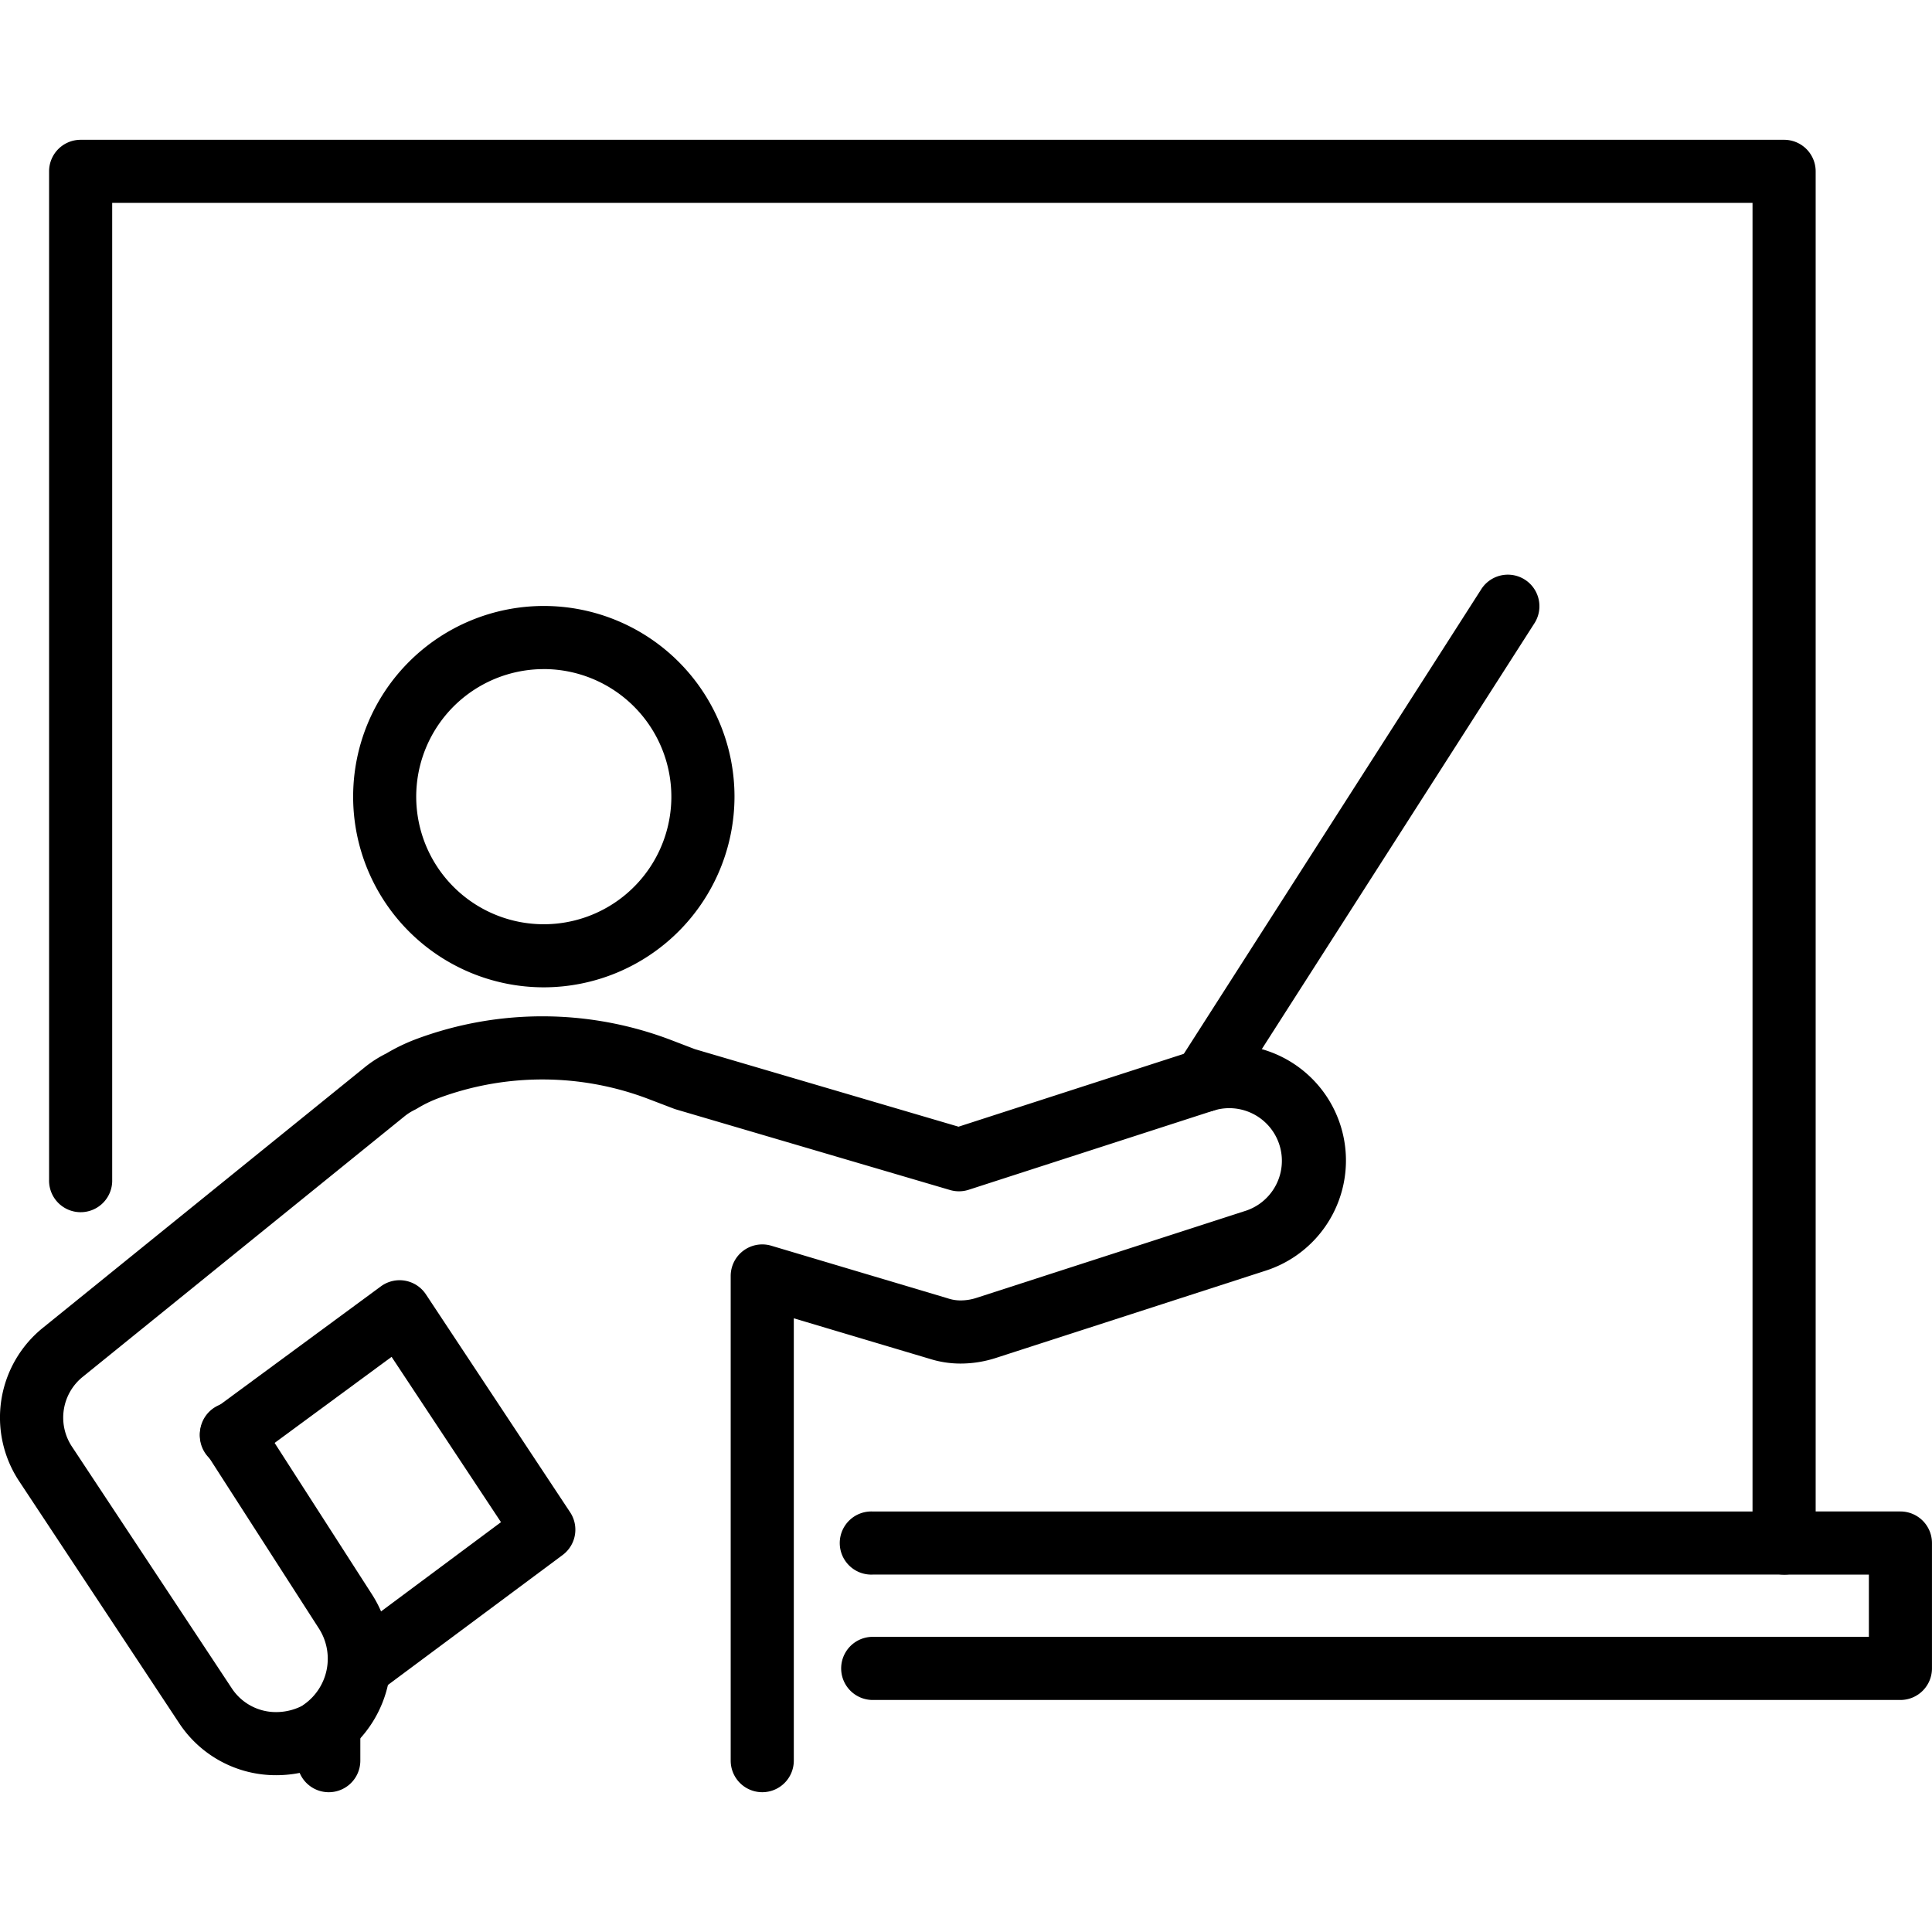
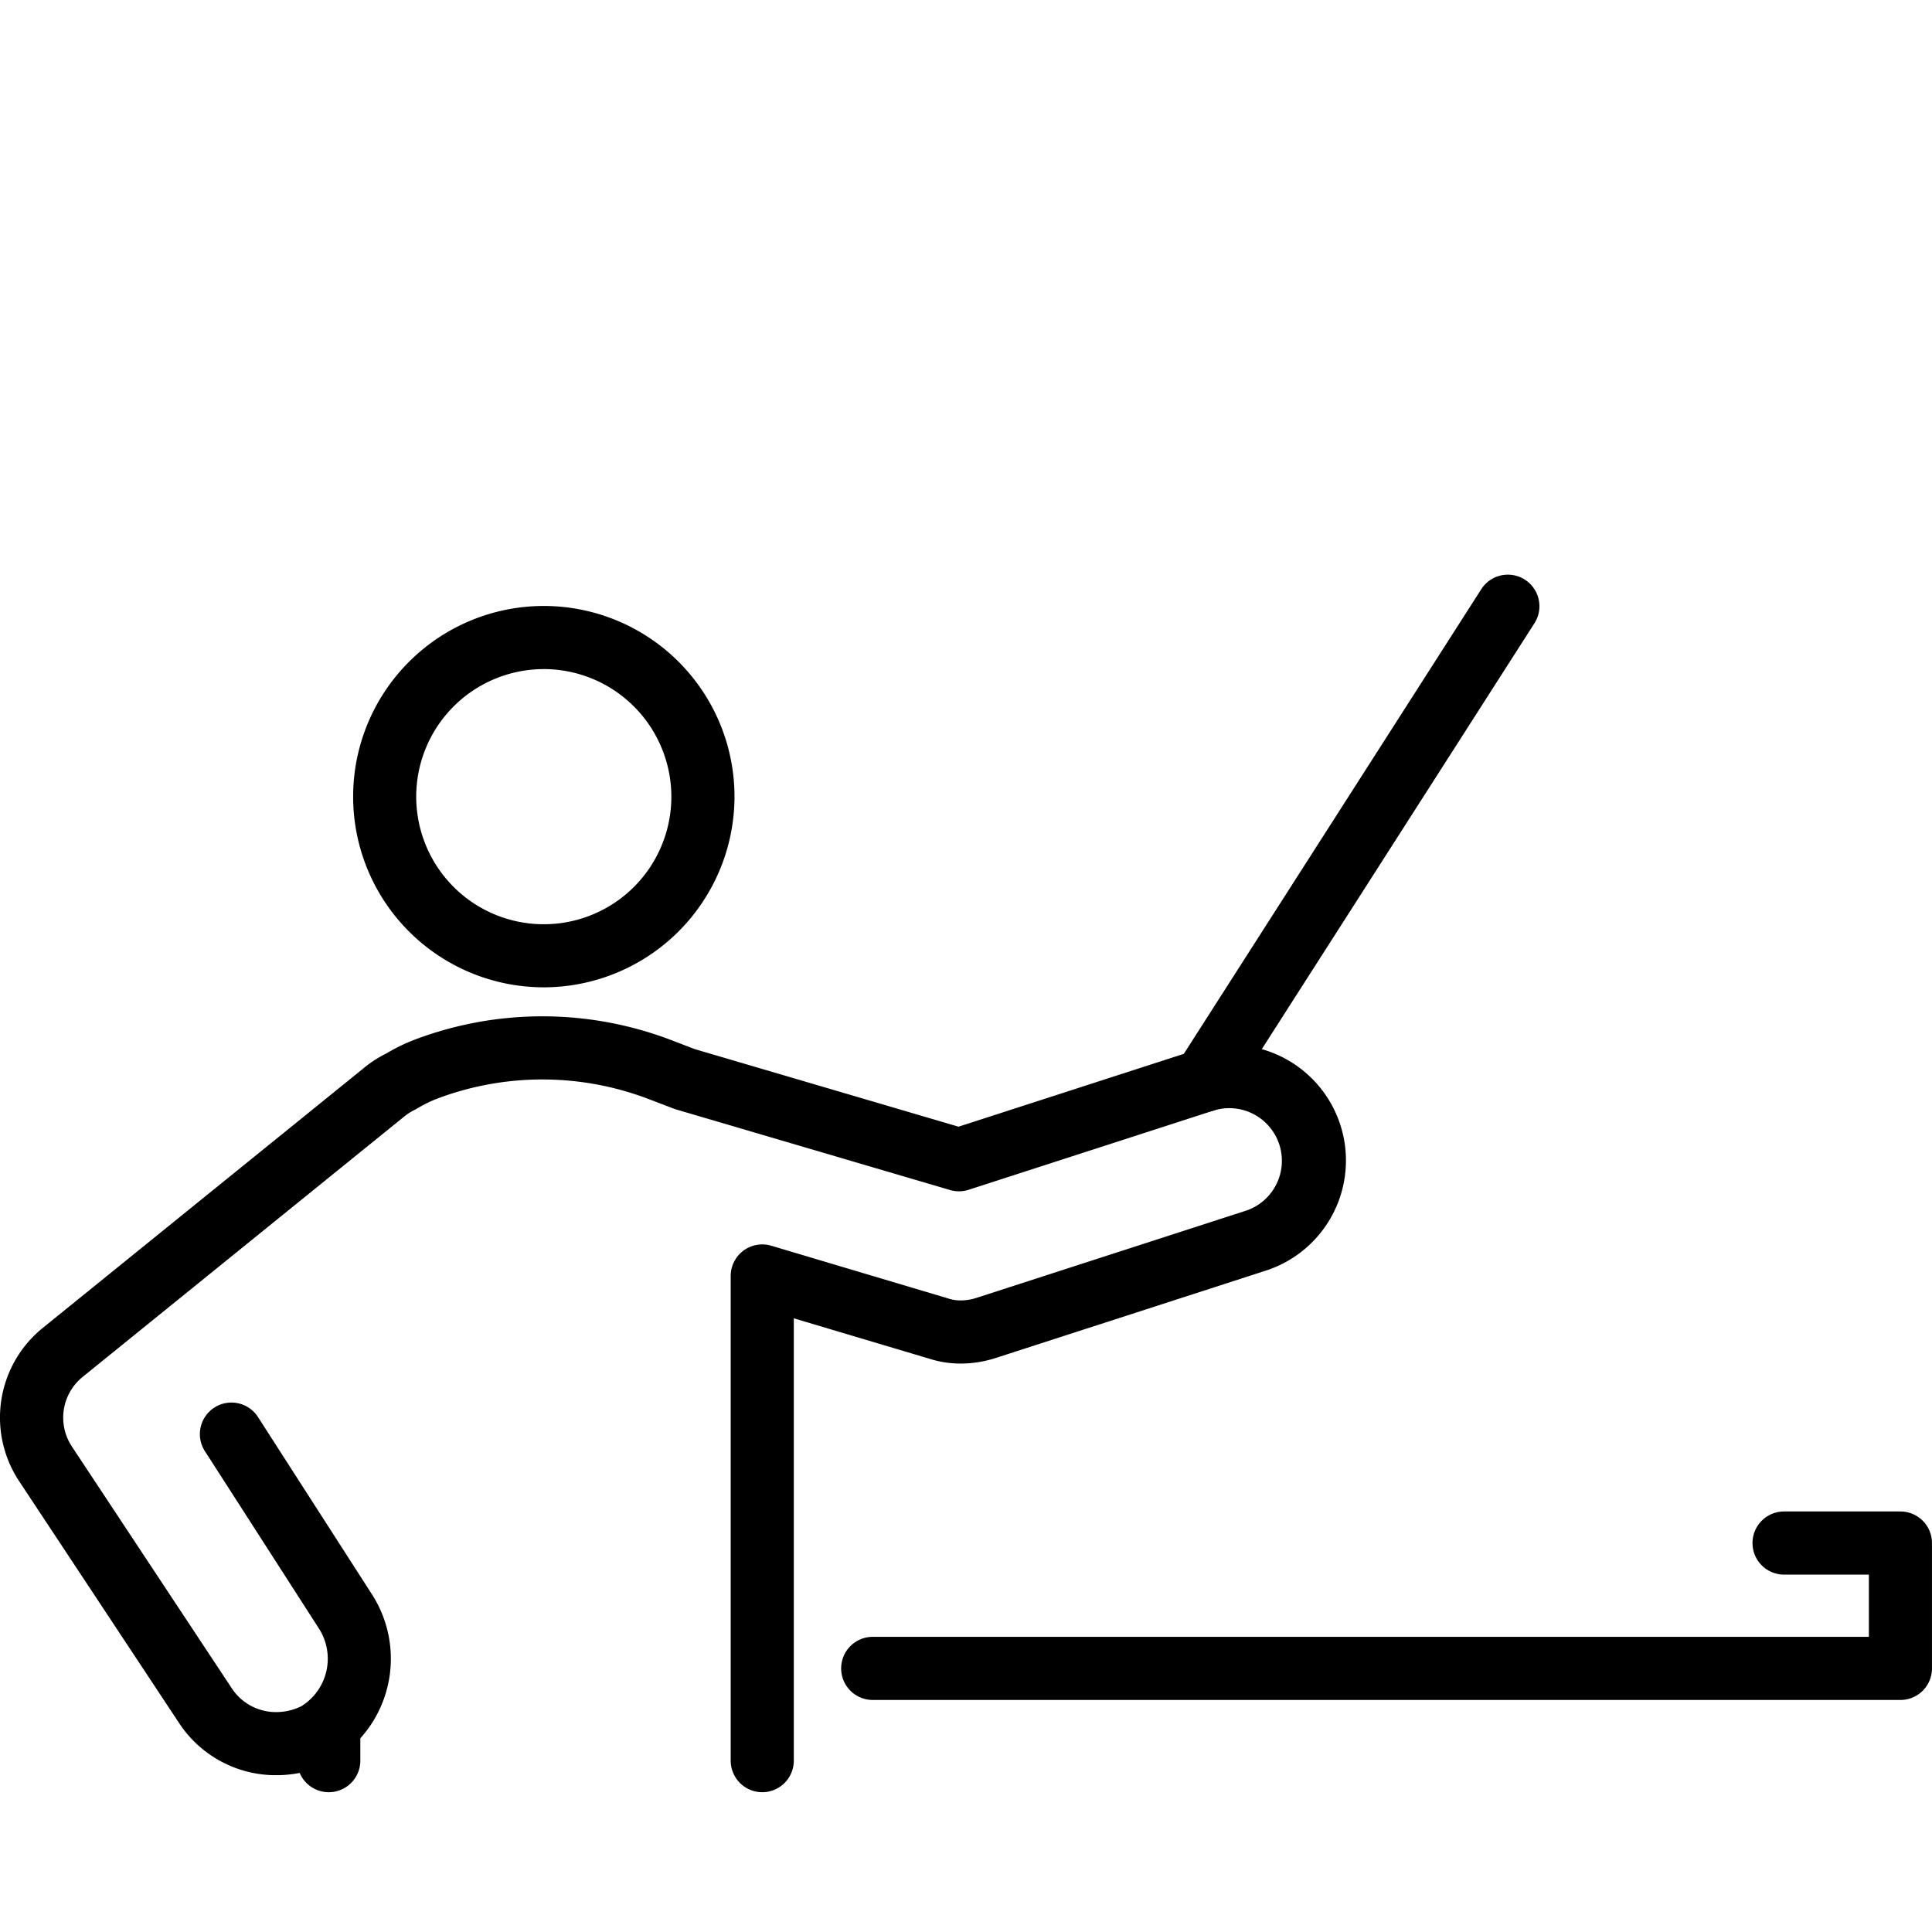
<svg xmlns="http://www.w3.org/2000/svg" width="32px" height="32px" viewBox="0 0 61.564 52.655">
  <path fill="#000" d="M17.328 27.007a6.076 6.076 0 1 1 6.077-6.076 6.083 6.083 0 0 1-6.077 6.076zm0-10.14a4.065 4.065 0 1 0 4.065 4.064 4.07 4.07 0 0 0-4.065-4.065zM24.29 52.655a1.006 1.006 0 0 1-1.006-1.006V36.204a1.006 1.006 0 0 1 1.293-.963l5.623 1.676a1.278 1.278 0 0 0 .409.067 1.63 1.63 0 0 0 .509-.082l8.6-2.782a1.677 1.677 0 0 0-1.034-3.19l-7.816 2.528a1.006 1.006 0 0 1-.594.008l-8.737-2.57q-.038-.012-.075-.026l-.791-.302a9.497 9.497 0 0 0-6.71-.025 3.974 3.974 0 0 0-.659.32q-.038.023-.077.043a1.694 1.694 0 0 0-.325.203L2.635 39.42a1.67 1.67 0 0 0-.34 2.226l5.094 7.703a1.683 1.683 0 0 0 1.41.753 1.82 1.82 0 0 0 .967-.278 1.148 1.148 0 0 1 .245-.122 1.006 1.006 0 0 1 1.471.892v1.056a1.006 1.006 0 0 1-1.933.39 3.867 3.867 0 0 1-.75.073 3.69 3.69 0 0 1-3.088-1.655L.617 42.755a3.674 3.674 0 0 1 .752-4.9l10.266-8.31a3.693 3.693 0 0 1 .67-.428 6.023 6.023 0 0 1 .953-.459 11.508 11.508 0 0 1 8.13.03l.754.289 8.402 2.471 7.521-2.432a3.688 3.688 0 1 1 2.272 7.018l-8.6 2.782a3.66 3.66 0 0 1-1.128.18 3.256 3.256 0 0 1-.98-.15l-4.334-1.292v14.095a1.006 1.006 0 0 1-1.006 1.006zM9.47 50.59zm0-.003zm0-.002zm0-.003zm0-.003zm0-.004zm.019-.172a1.006 1.006 0 0 0-.018.172 1.006 1.006 0 0 1 .018-.172zm0-.001z" />
  <path fill="#000" d="M10.294 51.668a1.006 1.006 0 0 1-.59-1.821 1.783 1.783 0 0 0 .453-2.417l-3.608-5.612A1.006 1.006 0 1 1 8.24 40.73l3.606 5.61a3.793 3.793 0 0 1-.965 5.137 1.001 1.001 0 0 1-.588.19zM38.374 30.98a1.006 1.006 0 0 1-.846-1.549l9.683-15.125a1.006 1.006 0 0 1 1.694 1.085l-9.683 15.125a1.005 1.005 0 0 1-.848.463z" />
-   <path fill="#000" d="M11.45 49.668a1.006 1.006 0 0 1-.601-1.812l5.115-3.806-3.486-5.268-4.487 3.302a1.006 1.006 0 1 1-1.192-1.62l5.338-3.928a1.006 1.006 0 0 1 1.435.255l4.595 6.943a1.006 1.006 0 0 1-.238 1.362l-5.88 4.374a1.002 1.002 0 0 1-.599.198z" />
-   <path fill="#000" d="M56.85 45.72H27.81a1.006 1.006 0 1 1 0-2.01h28.035V2.011H3.575v31.124a1.006 1.006 0 1 1-2.011 0V1.006A1.006 1.006 0 0 1 2.569 0h54.282a1.006 1.006 0 0 1 1.006 1.006v43.71a1.006 1.006 0 0 1-1.006 1.005z" />
  <path fill="#000" d="M60.558 49.716H27.81a1.006 1.006 0 0 1 0-2.012h31.743v-1.983H56.85a1.006 1.006 0 1 1 0-2.012h3.707a1.006 1.006 0 0 1 1.006 1.006v3.995a1.006 1.006 0 0 1-1.006 1.006z" />
</svg>